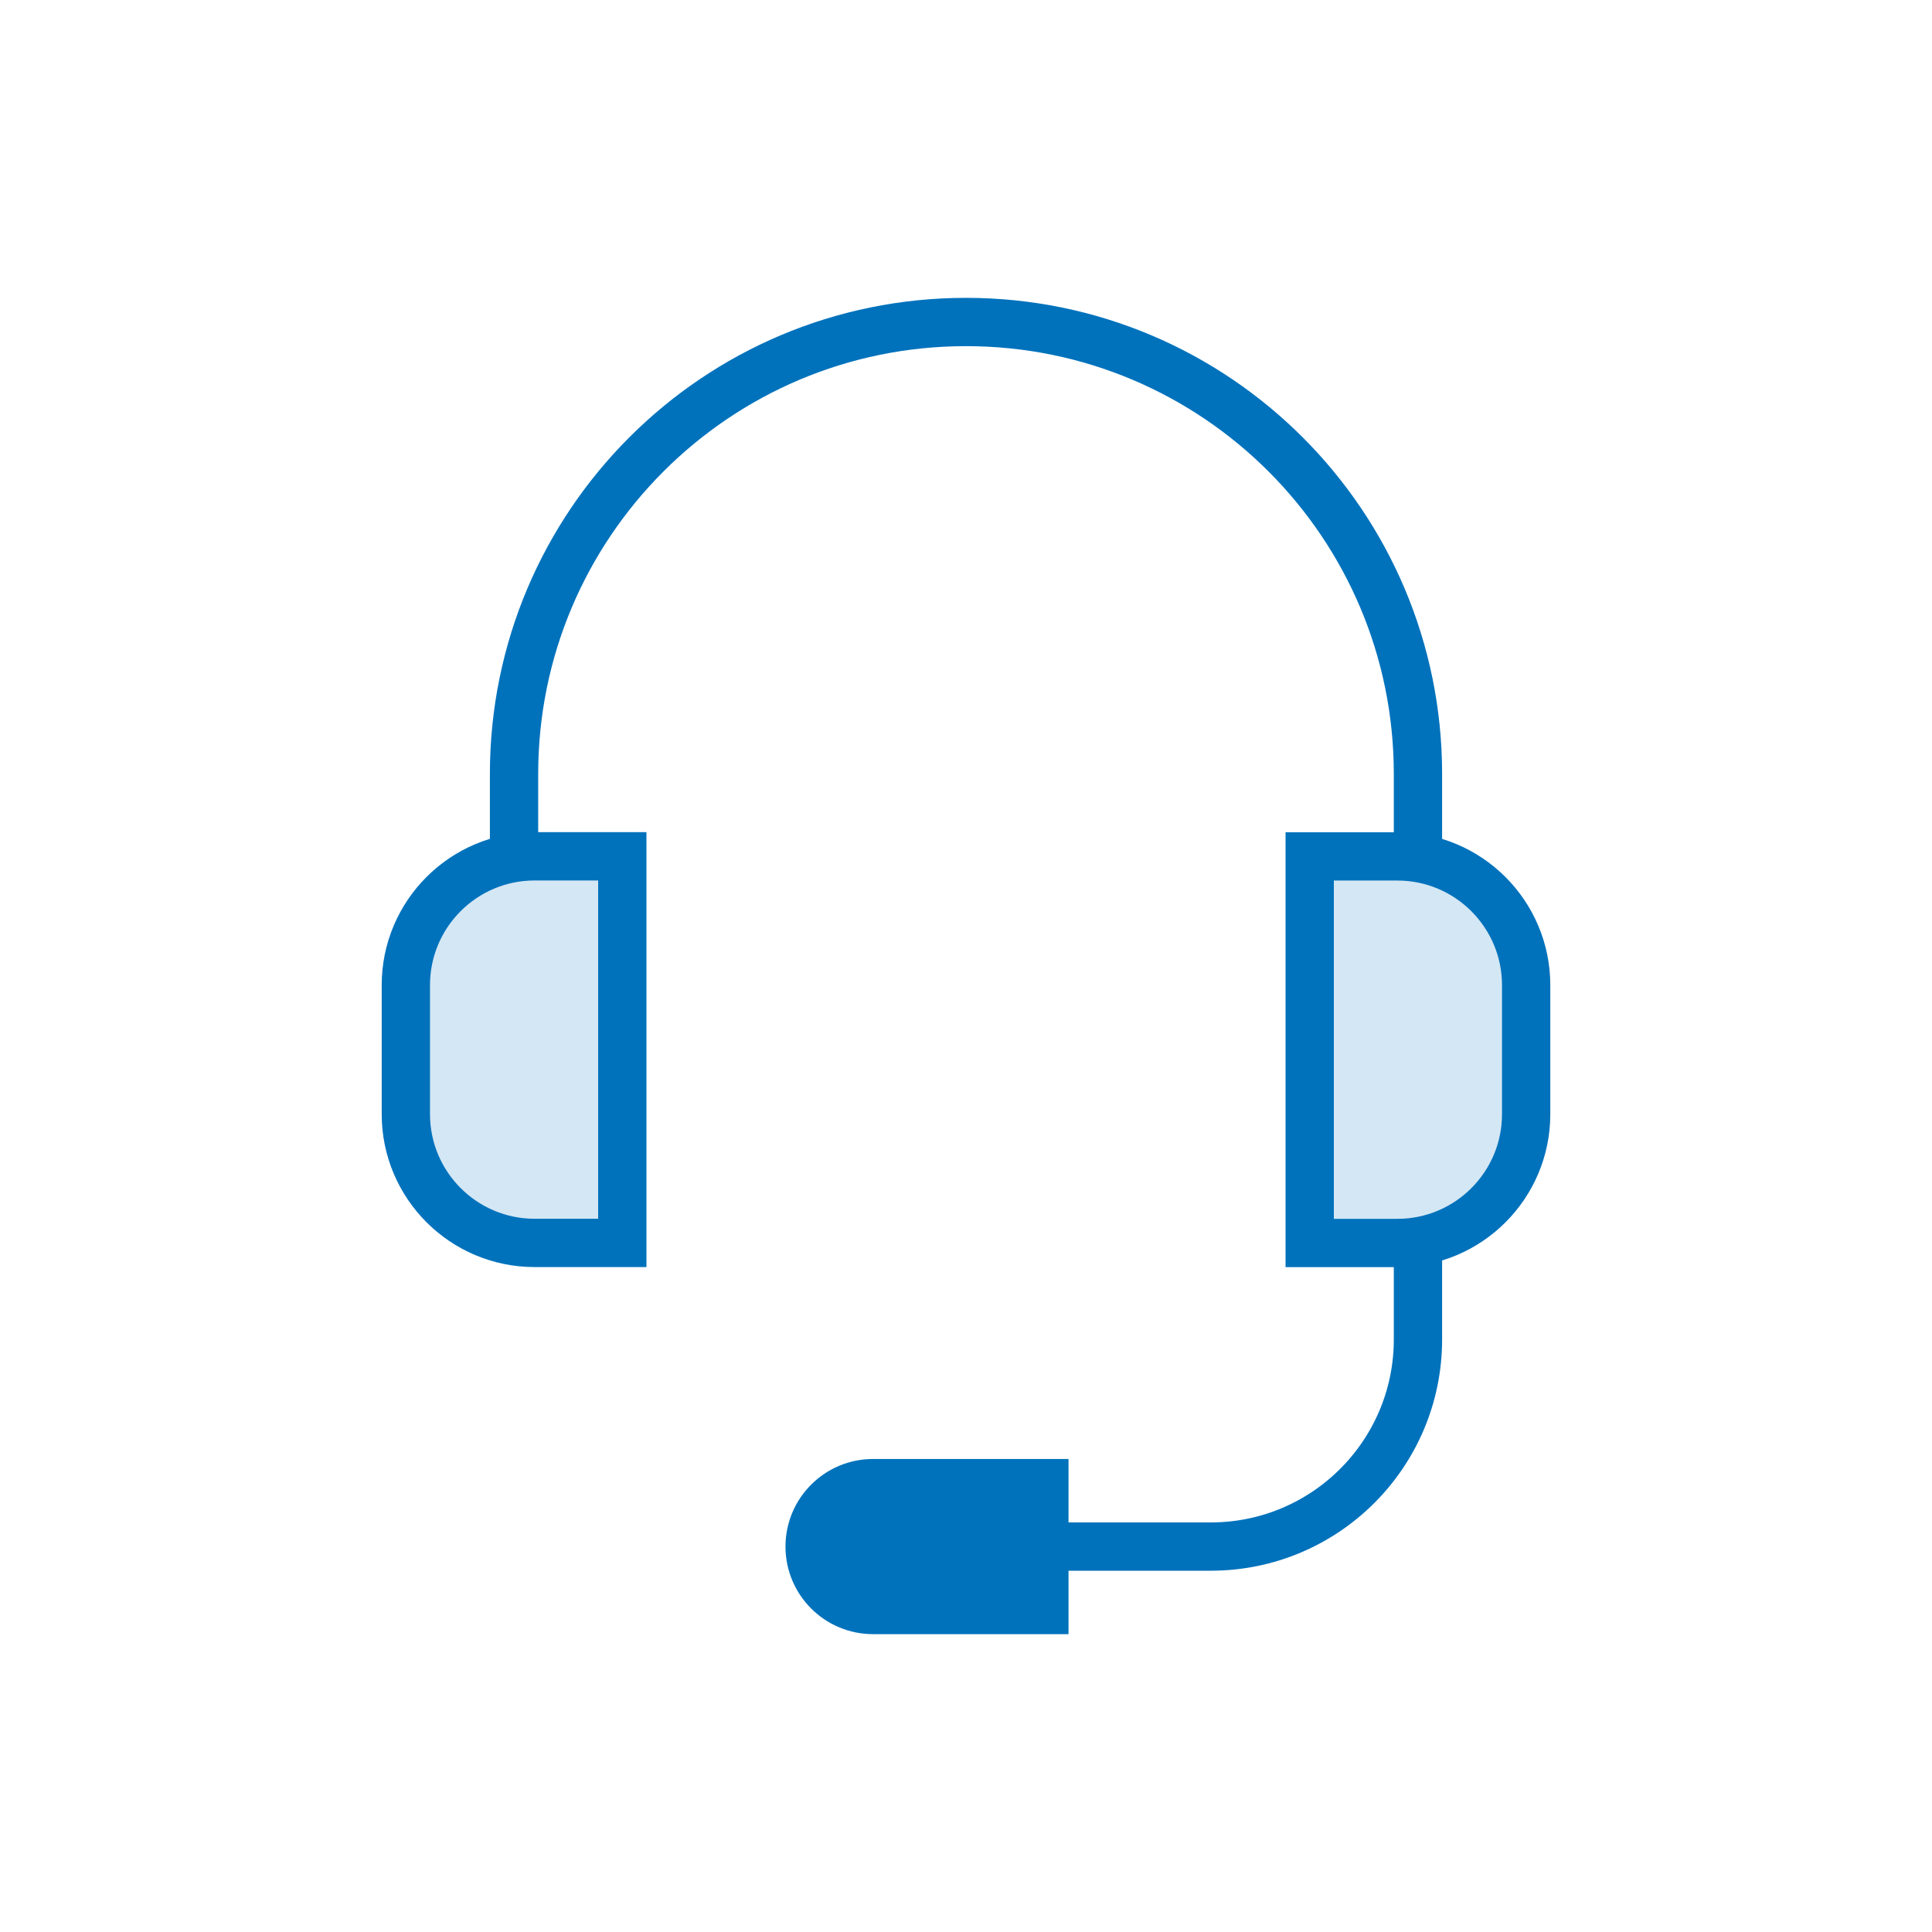
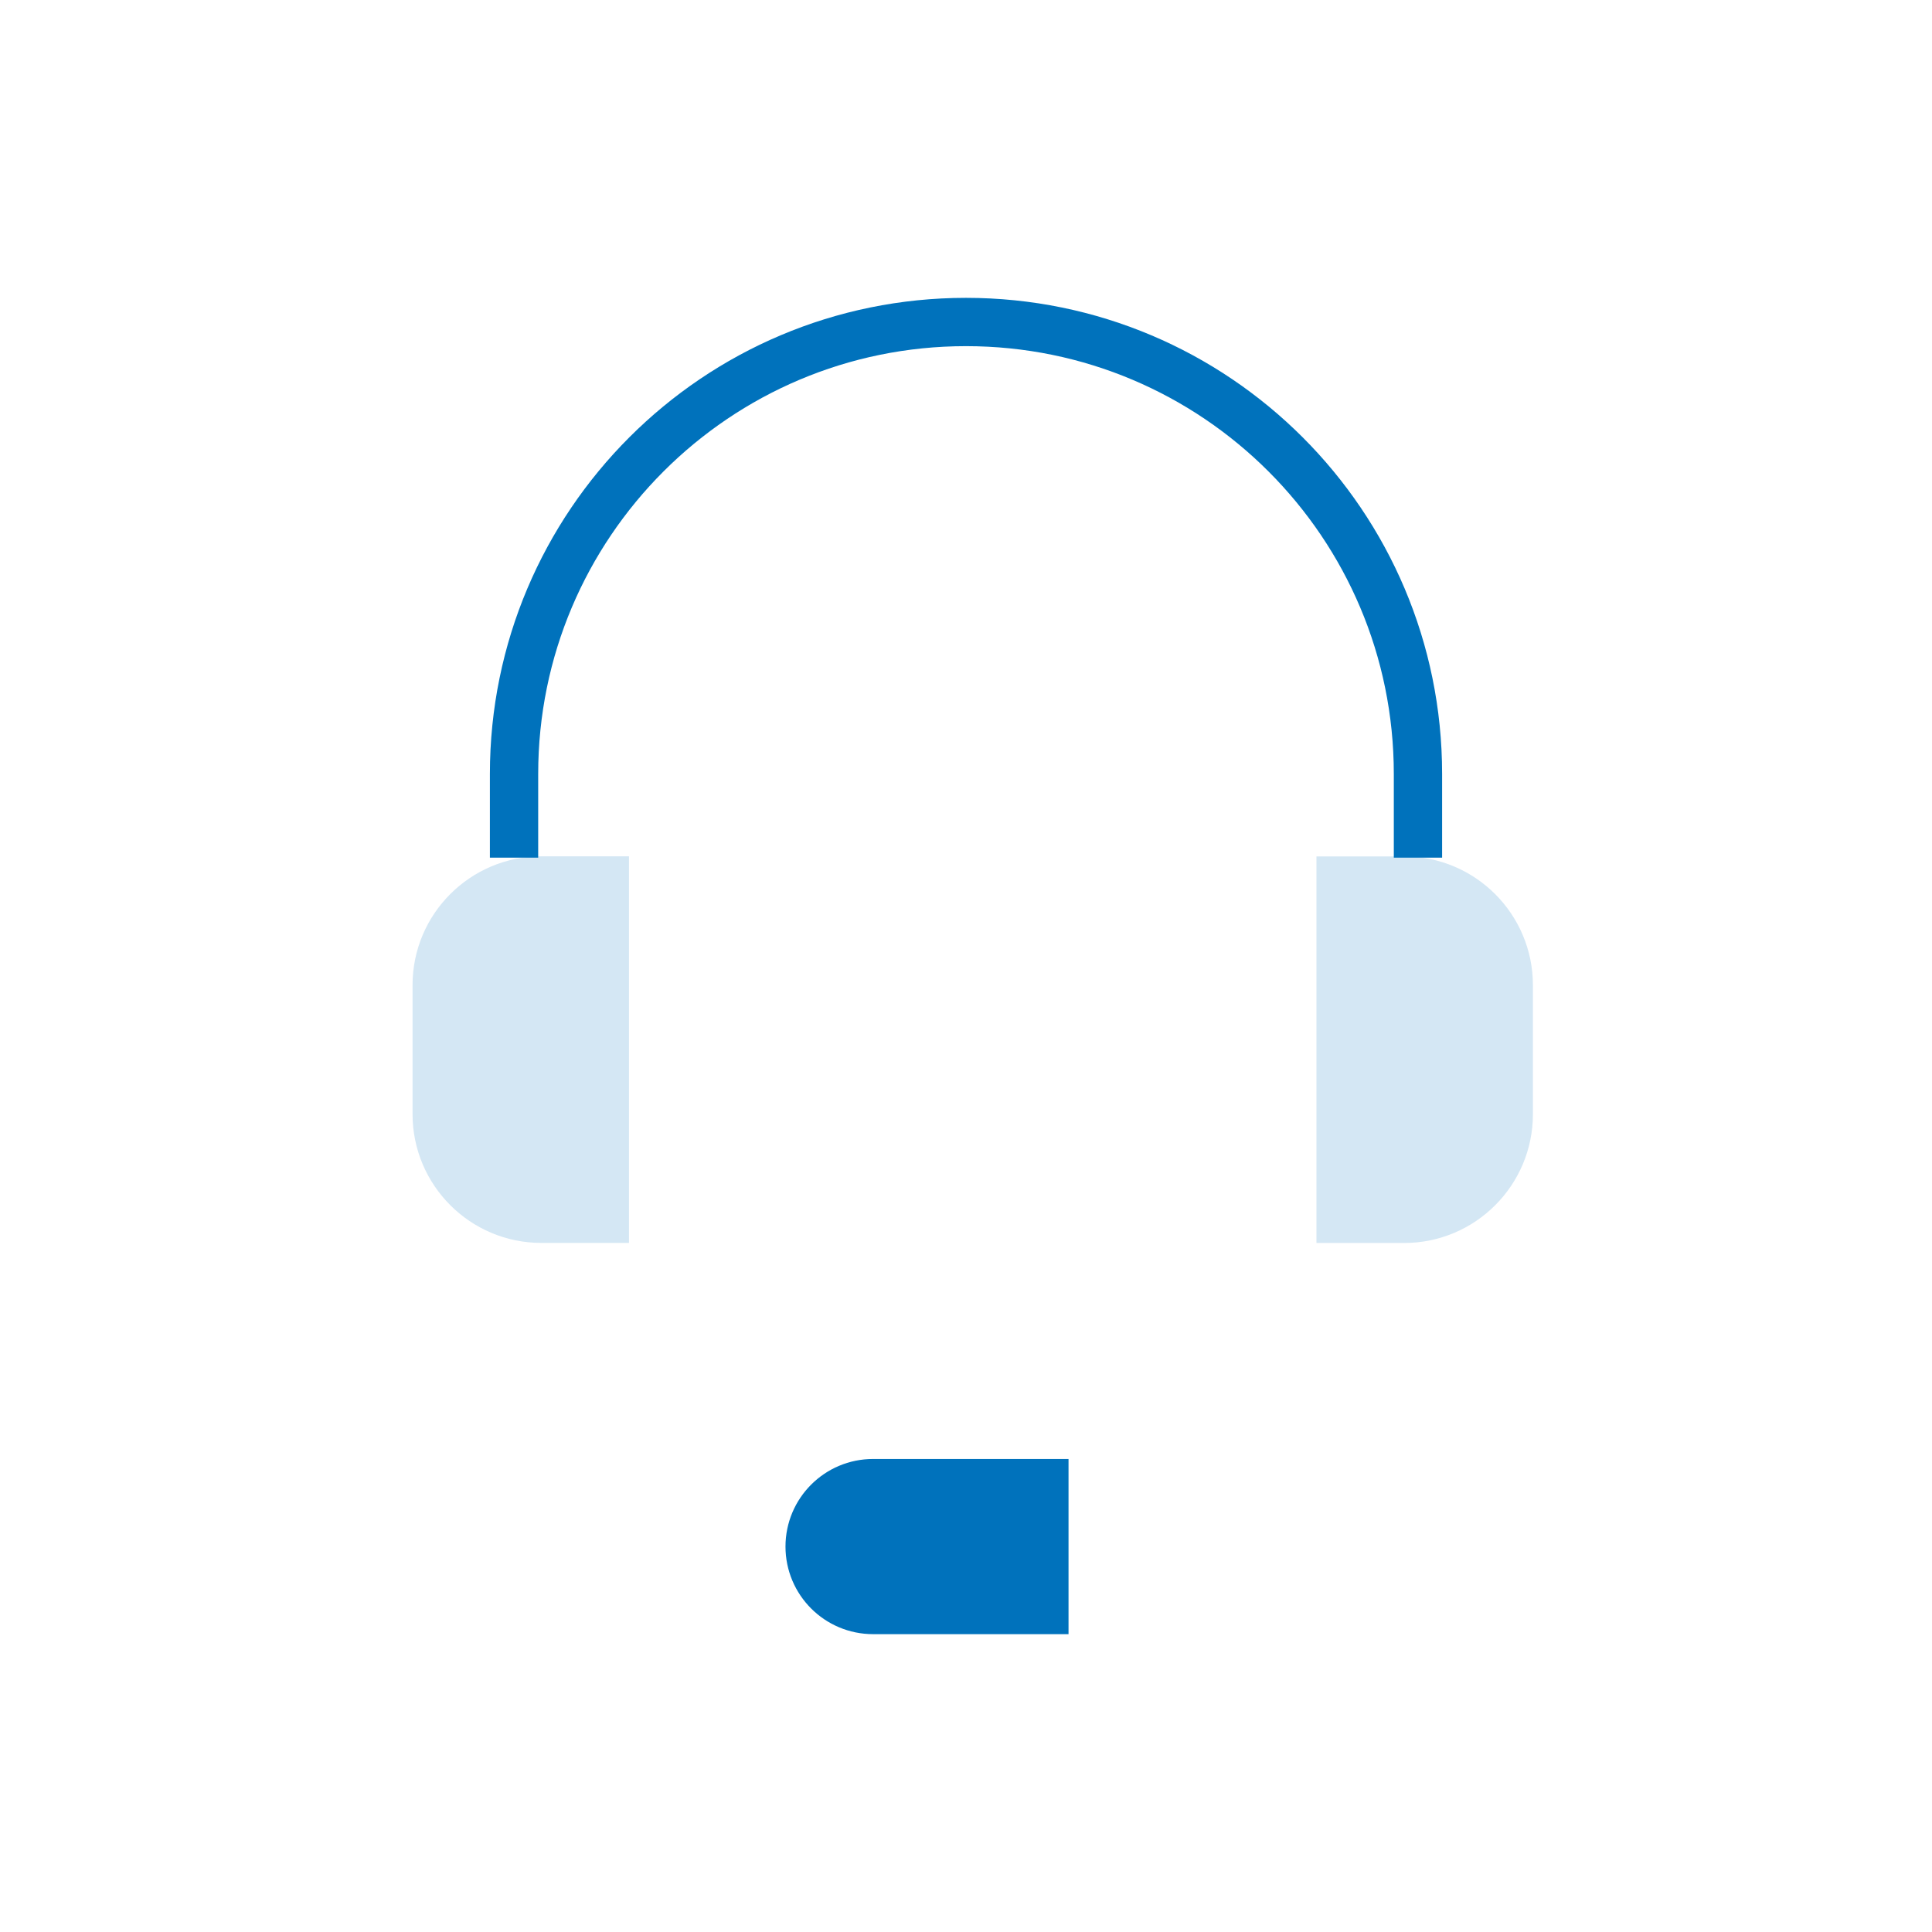
<svg xmlns="http://www.w3.org/2000/svg" width="120" height="120" viewBox="0 0 120 120" fill="none">
  <g clip-path="url(#clip0_83_4078)">
    <path d="M54.228 93.62H63.368V98.5H54.228C52.881 98.5 51.788 97.408 51.788 96.061C51.788 94.797 52.748 93.758 53.978 93.633L54.228 93.62Z" fill="#0072BC" stroke="#0072BC" stroke-width="3" />
    <path d="M33.624 53.188H39.068V77.2H33.624C29.208 77.2 25.624 73.616 25.624 69.2V61.188C25.624 56.772 29.208 53.188 33.624 53.188Z" fill="#D4E7F4" />
    <path d="M87.212 77.204H81.768V53.192H87.212C91.628 53.192 95.212 56.776 95.212 61.192V69.204C95.212 73.62 91.628 77.204 87.212 77.204Z" fill="#D4E7F4" />
-     <path d="M88.072 76.8V83.192C88.072 90.3 82.312 96.06 75.204 96.06H65.388" stroke="#0072BC" stroke-width="3" stroke-miterlimit="10" />
    <path d="M54.228 92.12H64.868V100H54.228C52.052 100 50.288 98.236 50.288 96.06C50.288 93.884 52.052 92.12 54.228 92.12Z" stroke="#0072BC" stroke-width="3" stroke-miterlimit="10" />
    <path d="M31.928 53.272V48.072C31.928 32.568 44.496 20 60 20C75.504 20 88.072 32.568 88.072 48.072V53.272" stroke="#0072BC" stroke-width="3" stroke-miterlimit="10" />
-     <path d="M33.208 53.188H38.652V77.2H33.208C28.792 77.2 25.208 73.616 25.208 69.2V61.188C25.208 56.772 28.792 53.188 33.208 53.188Z" stroke="#0072BC" stroke-width="3" stroke-miterlimit="10" />
-     <path d="M86.792 77.204H81.348V53.192H86.792C91.208 53.192 94.792 56.776 94.792 61.192V69.204C94.792 73.62 91.208 77.204 86.792 77.204Z" stroke="#0072BC" stroke-width="3" stroke-miterlimit="10" />
  </g>
  <defs>
    <clipPath id="clip0_83_4078">
      <rect width="120" height="120" fill="white" />
    </clipPath>
  </defs>
</svg>